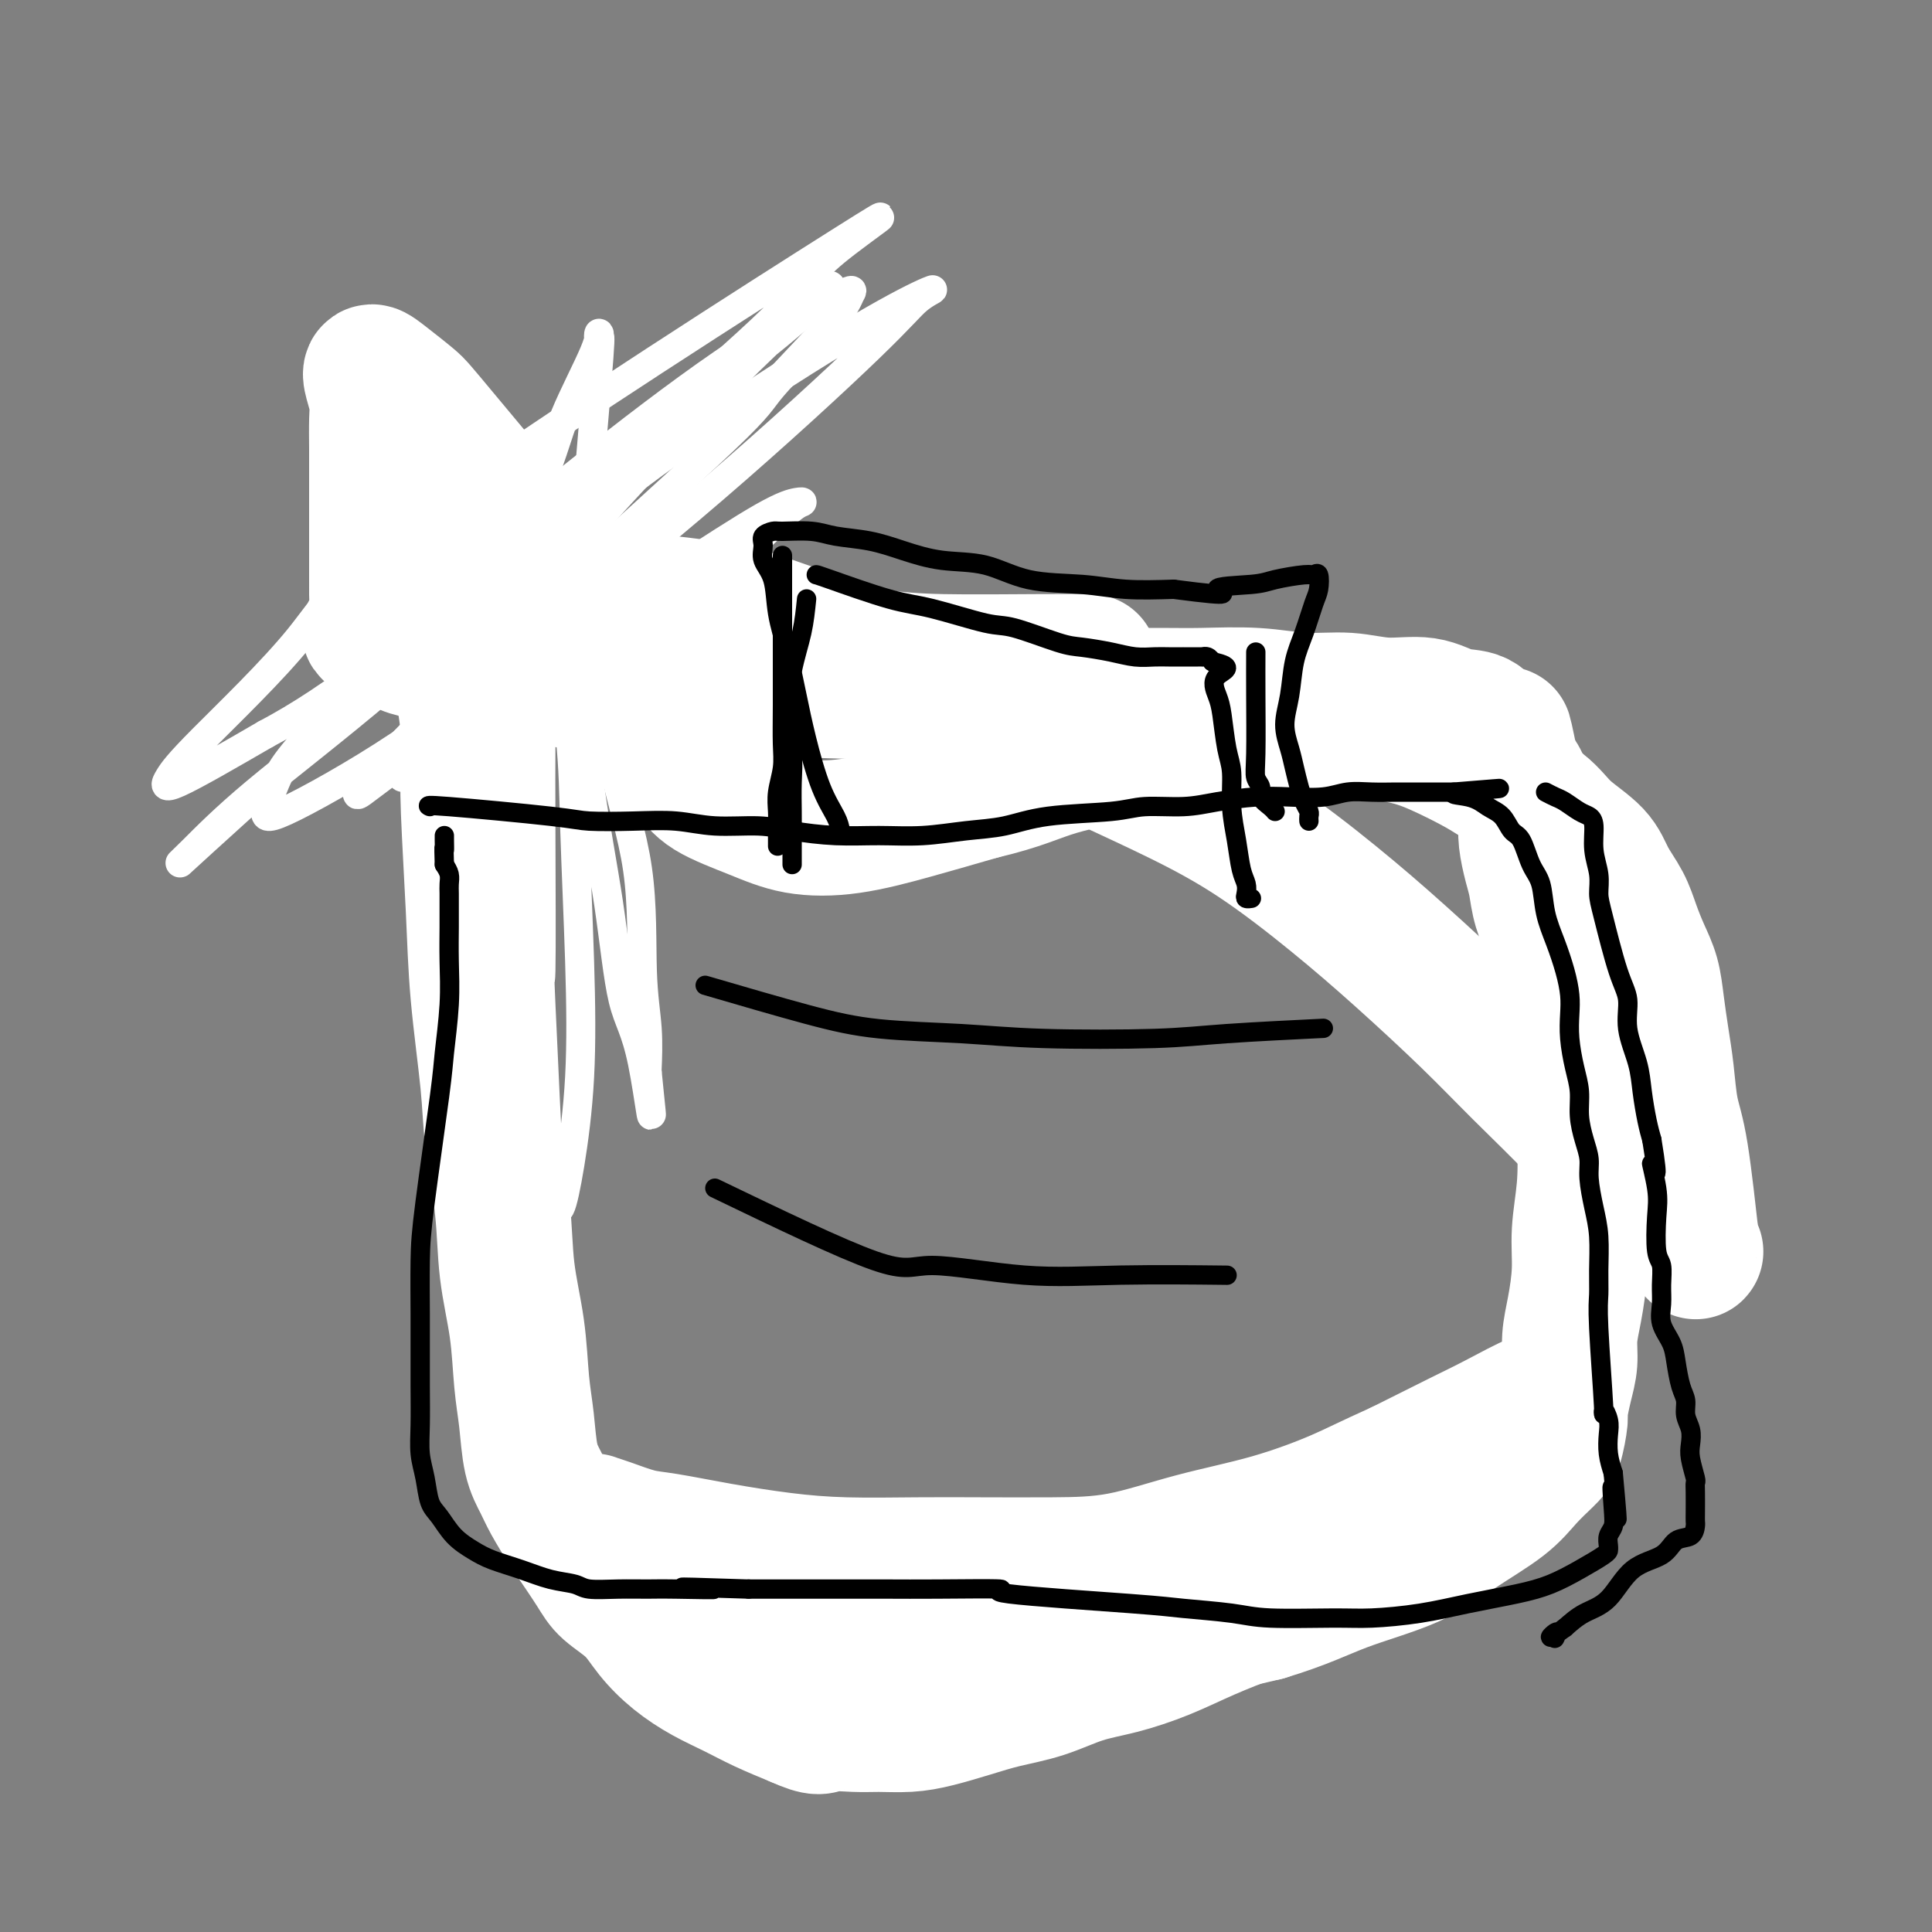
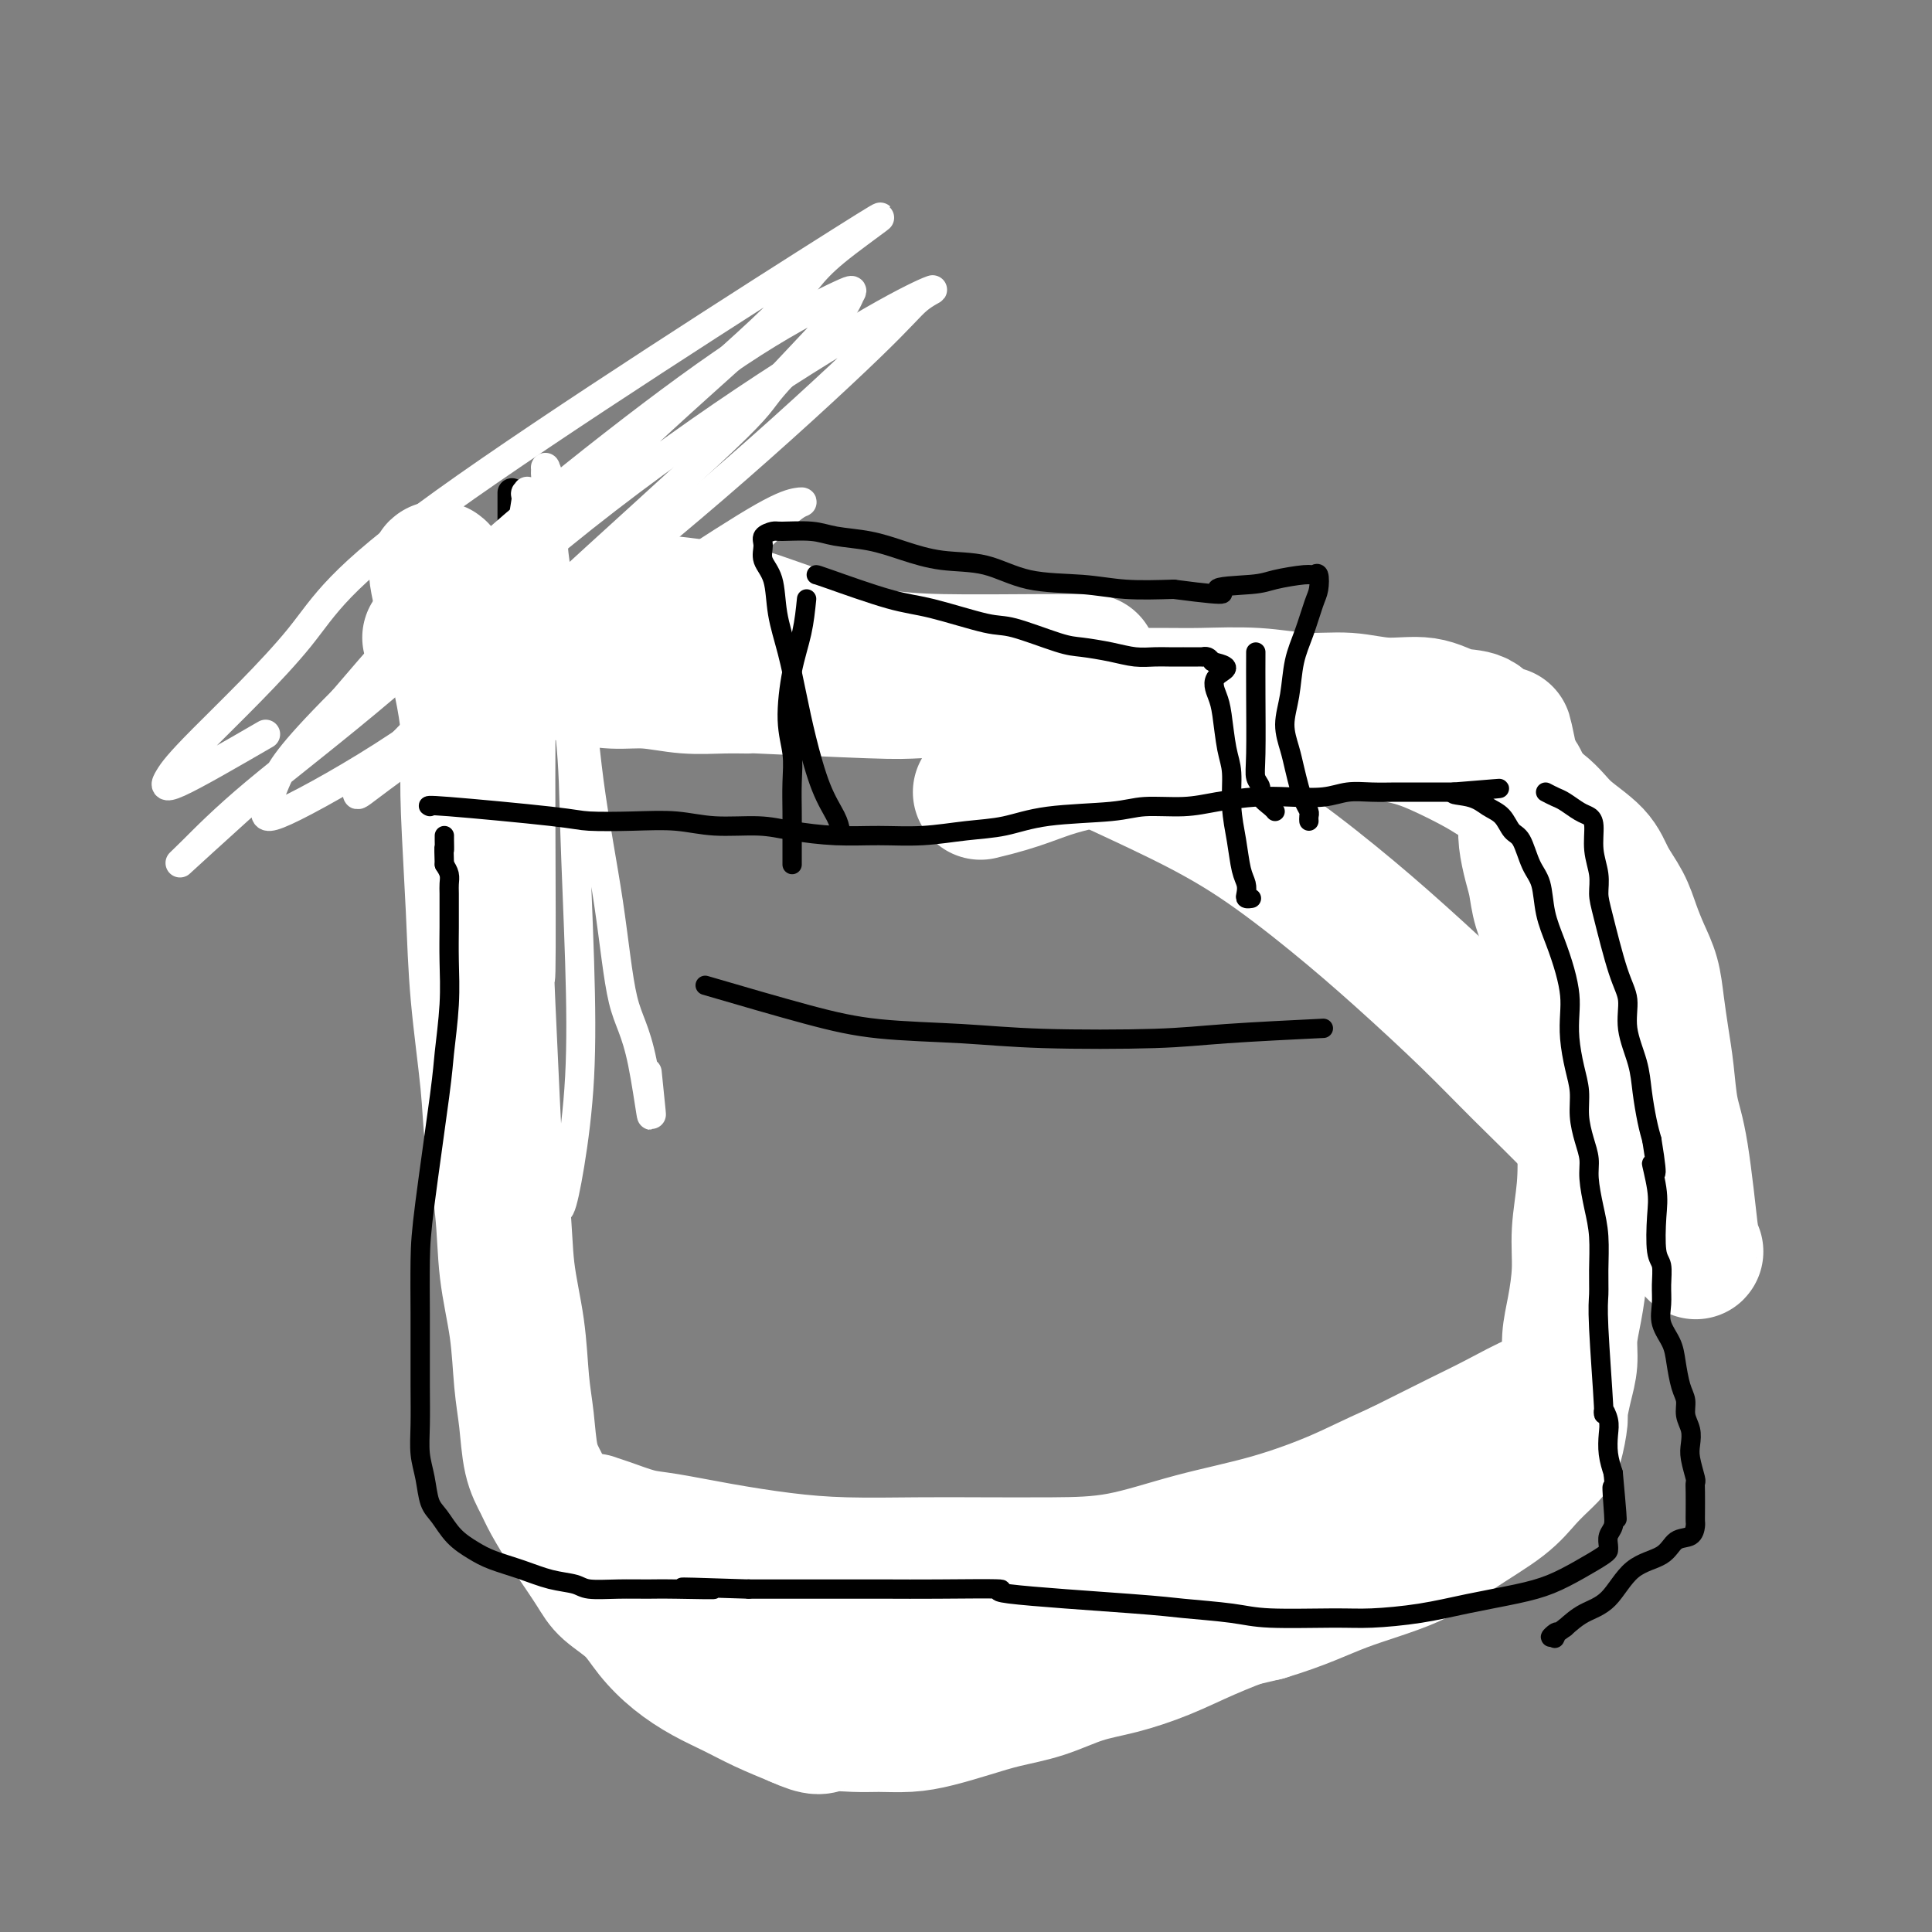
<svg xmlns="http://www.w3.org/2000/svg" viewBox="0 0 400 400" version="1.1">
  <rect x="0" y="0" width="400" height="400" fill="#808080" stroke="none" />
  <g fill="none" stroke="#000000" stroke-width="6" stroke-linecap="round" stroke-linejoin="round">
    <path d="M106,102c-0.000,2.076 -0.000,4.151 0,9c0.000,4.849 0.000,12.471 0,18c-0.000,5.529 -0.000,8.964 0,13c0.000,4.036 0.001,8.672 0,13c-0.001,4.328 -0.002,8.346 0,13c0.002,4.654 0.009,9.942 0,14c-0.009,4.058 -0.032,6.885 0,11c0.032,4.115 0.121,9.519 0,15c-0.121,5.481 -0.450,11.038 0,16c0.450,4.962 1.681,9.330 2,14c0.319,4.670 -0.272,9.642 0,14c0.272,4.358 1.409,8.102 2,12c0.591,3.898 0.638,7.950 1,12c0.362,4.050 1.040,8.099 2,12c0.960,3.901 2.202,7.655 3,11c0.798,3.345 1.153,6.283 2,9c0.847,2.717 2.188,5.214 3,7c0.812,1.786 1.096,2.860 2,4c0.904,1.140 2.428,2.347 3,3c0.572,0.653 0.192,0.752 1,1c0.808,0.248 2.803,0.644 4,1c1.197,0.356 1.595,0.674 3,1c1.405,0.326 3.819,0.662 6,1c2.181,0.338 4.131,0.678 7,1c2.869,0.322 6.657,0.625 10,1c3.343,0.375 6.241,0.821 10,1c3.759,0.179 8.380,0.089 13,0" />
    <path d="M180,329c9.872,0.775 10.053,0.213 13,0c2.947,-0.213 8.659,-0.075 14,0c5.341,0.075 10.311,0.089 14,0c3.689,-0.089 6.097,-0.280 11,-1c4.903,-0.720 12.301,-1.969 18,-3c5.699,-1.031 9.700,-1.842 14,-3c4.300,-1.158 8.900,-2.661 12,-4c3.100,-1.339 4.699,-2.514 7,-4c2.301,-1.486 5.303,-3.282 8,-5c2.697,-1.718 5.087,-3.359 7,-5c1.913,-1.641 3.347,-3.281 5,-5c1.653,-1.719 3.524,-3.518 5,-5c1.476,-1.482 2.556,-2.648 4,-4c1.444,-1.352 3.250,-2.889 5,-5c1.750,-2.111 3.444,-4.797 5,-7c1.556,-2.203 2.975,-3.923 4,-6c1.025,-2.077 1.655,-4.509 2,-6c0.345,-1.491 0.403,-2.040 1,-5c0.597,-2.960 1.733,-8.330 2,-10c0.267,-1.670 -0.335,0.360 0,-5c0.335,-5.360 1.606,-18.111 2,-23c0.394,-4.889 -0.091,-1.916 0,-2c0.091,-0.084 0.757,-3.226 1,-6c0.243,-2.774 0.062,-5.179 0,-8c-0.062,-2.821 -0.005,-6.059 0,-9c0.005,-2.941 -0.043,-5.584 0,-8c0.043,-2.416 0.176,-4.606 0,-7c-0.176,-2.394 -0.663,-4.991 -1,-7c-0.337,-2.009 -0.525,-3.431 -1,-5c-0.475,-1.569 -1.238,-3.284 -2,-5" />
    <path d="M330,166c-1.181,-3.395 -2.134,-3.382 -3,-4c-0.866,-0.618 -1.647,-1.866 -3,-3c-1.353,-1.134 -3.279,-2.153 -5,-3c-1.721,-0.847 -3.238,-1.522 -5,-2c-1.762,-0.478 -3.770,-0.758 -6,-1c-2.230,-0.242 -4.683,-0.444 -7,-1c-2.317,-0.556 -4.498,-1.465 -7,-2c-2.502,-0.535 -5.326,-0.695 -8,-1c-2.674,-0.305 -5.198,-0.754 -8,-1c-2.802,-0.246 -5.881,-0.288 -9,-1c-3.119,-0.712 -6.277,-2.092 -9,-3c-2.723,-0.908 -5.010,-1.342 -8,-2c-2.990,-0.658 -6.682,-1.538 -9,-2c-2.318,-0.462 -3.260,-0.505 -6,-1c-2.740,-0.495 -7.276,-1.442 -10,-2c-2.724,-0.558 -3.634,-0.727 -6,-1c-2.366,-0.273 -6.188,-0.651 -9,-1c-2.812,-0.349 -4.615,-0.668 -7,-1c-2.385,-0.332 -5.352,-0.678 -8,-1c-2.648,-0.322 -4.975,-0.622 -9,-1c-4.025,-0.378 -9.746,-0.834 -14,-1c-4.254,-0.166 -7.040,-0.041 -10,0c-2.960,0.041 -6.092,0.000 -9,0c-2.908,-0.000 -5.590,0.041 -8,0c-2.410,-0.041 -4.547,-0.165 -7,0c-2.453,0.165 -5.221,0.619 -7,1c-1.779,0.381 -2.570,0.690 -4,1c-1.430,0.310 -3.500,0.622 -5,1c-1.500,0.378 -2.428,0.822 -3,1c-0.572,0.178 -0.786,0.089 -1,0" />
    <path d="M120,135c-3.111,0.844 -0.889,0.956 0,1c0.889,0.044 0.444,0.022 0,0" />
  </g>
  <g fill="none" stroke="#FFFFFF" stroke-width="6" stroke-linecap="round" stroke-linejoin="round">
    <path d="M127,123c-6.197,4.973 -12.394,9.946 -17,15c-4.606,5.054 -7.620,10.189 -10,14c-2.380,3.811 -4.124,6.297 -5,8c-0.876,1.703 -0.883,2.622 -1,3c-0.117,0.378 -0.346,0.216 1,-1c1.346,-1.216 4.265,-3.485 9,-7c4.735,-3.515 11.287,-8.276 17,-13c5.713,-4.724 10.588,-9.410 16,-14c5.412,-4.590 11.361,-9.084 16,-13c4.639,-3.916 7.969,-7.255 10,-9c2.031,-1.745 2.763,-1.895 3,-2c0.237,-0.105 -0.021,-0.165 -1,0c-0.979,0.165 -2.679,0.555 -7,3c-4.321,2.445 -11.265,6.944 -19,12c-7.735,5.056 -16.263,10.667 -24,16c-7.737,5.333 -14.682,10.388 -21,15c-6.318,4.612 -12.009,8.781 -15,11c-2.991,2.219 -3.284,2.487 -4,3c-0.716,0.513 -1.856,1.273 0,-1c1.856,-2.273 6.707,-7.577 13,-14c6.293,-6.423 14.029,-13.965 26,-25c11.971,-11.035 28.179,-25.561 36,-33c7.821,-7.439 7.255,-7.789 10,-11c2.745,-3.211 8.802,-9.283 12,-13c3.198,-3.717 3.539,-5.077 4,-6c0.461,-0.923 1.043,-1.407 -2,0c-3.043,1.407 -9.713,4.707 -18,10c-8.287,5.293 -18.193,12.579 -29,21c-10.807,8.421 -22.516,17.977 -32,27c-9.484,9.023 -16.742,17.511 -24,26" />
    <path d="M71,145c-11.703,11.717 -12.959,14.510 -14,17c-1.041,2.490 -1.866,4.677 -2,6c-0.134,1.323 0.424,1.784 6,-1c5.576,-2.784 16.170,-8.811 25,-15c8.830,-6.189 15.895,-12.539 26,-21c10.105,-8.461 23.251,-19.031 36,-30c12.749,-10.969 25.100,-22.336 32,-29c6.900,-6.664 8.350,-8.625 10,-10c1.650,-1.375 3.499,-2.164 3,-2c-0.499,0.164 -3.346,1.280 -10,5c-6.654,3.720 -17.116,10.042 -29,18c-11.884,7.958 -25.192,17.551 -38,28c-12.808,10.449 -25.116,21.755 -36,31c-10.884,9.245 -20.343,16.431 -27,22c-6.657,5.569 -10.511,9.522 -13,12c-2.489,2.478 -3.612,3.480 -2,2c1.612,-1.480 5.959,-5.444 11,-10c5.041,-4.556 10.778,-9.705 20,-18c9.222,-8.295 21.931,-19.735 34,-31c12.069,-11.265 23.500,-22.354 34,-32c10.500,-9.646 20.070,-17.847 25,-23c4.930,-5.153 5.221,-7.257 11,-12c5.779,-4.743 17.045,-12.124 1,-2c-16.045,10.124 -59.401,37.753 -82,54c-22.599,16.247 -24.439,21.110 -30,28c-5.561,6.890 -14.841,15.805 -20,21c-5.159,5.195 -6.197,6.668 -7,8c-0.803,1.332 -1.372,2.523 2,1c3.372,-1.523 10.686,-5.762 18,-10" />
-     <path d="M55,152c6.886,-3.656 14.099,-8.296 24,-16c9.901,-7.704 22.488,-18.473 34,-28c11.512,-9.527 21.948,-17.812 31,-25c9.052,-7.188 16.719,-13.279 21,-17c4.281,-3.721 5.175,-5.073 6,-6c0.825,-0.927 1.580,-1.428 0,0c-1.580,1.428 -5.497,4.785 -11,10c-5.503,5.215 -12.593,12.288 -20,20c-7.407,7.712 -15.132,16.063 -22,24c-6.868,7.937 -12.880,15.458 -18,22c-5.120,6.542 -9.347,12.104 -12,16c-2.653,3.896 -3.733,6.127 -4,7c-0.267,0.873 0.278,0.389 0,1c-0.278,0.611 -1.379,2.317 0,-1c1.379,-3.317 5.239,-11.658 8,-17c2.761,-5.342 4.425,-7.685 8,-15c3.575,-7.315 9.063,-19.600 12,-27c2.937,-7.400 3.325,-9.913 5,-14c1.675,-4.087 4.638,-9.746 6,-13c1.362,-3.254 1.124,-4.101 1,-4c-0.124,0.101 -0.132,1.151 0,1c0.132,-0.151 0.406,-1.503 0,4c-0.406,5.503 -1.492,17.860 -2,24c-0.508,6.140 -0.438,6.064 0,11c0.438,4.936 1.246,14.886 2,24c0.754,9.114 1.456,17.392 3,25c1.544,7.608 3.930,14.547 5,22c1.070,7.453 0.823,15.420 1,21c0.177,5.580 0.778,8.771 1,12c0.222,3.229 0.063,6.494 0,8c-0.063,1.506 -0.032,1.253 0,1" />
    <path d="M134,222c1.839,17.577 0.437,5.019 -1,-2c-1.437,-7.019 -2.907,-8.498 -4,-13c-1.093,-4.502 -1.808,-12.027 -3,-20c-1.192,-7.973 -2.859,-16.392 -4,-25c-1.141,-8.608 -1.755,-17.403 -3,-25c-1.245,-7.597 -3.119,-13.996 -4,-20c-0.881,-6.004 -0.768,-11.613 -1,-15c-0.232,-3.387 -0.807,-4.552 -1,-5c-0.193,-0.448 -0.003,-0.178 0,0c0.003,0.178 -0.182,0.264 0,2c0.182,1.736 0.732,5.120 1,10c0.268,4.880 0.256,11.255 1,19c0.744,7.745 2.246,16.861 3,24c0.754,7.139 0.759,12.301 1,20c0.241,7.699 0.716,17.936 1,27c0.284,9.064 0.376,16.955 0,24c-0.376,7.045 -1.218,13.244 -2,18c-0.782,4.756 -1.502,8.070 -2,9c-0.498,0.930 -0.774,-0.524 -1,1c-0.226,1.524 -0.400,6.024 -1,-3c-0.600,-9.024 -1.624,-31.574 -2,-40c-0.376,-8.426 -0.102,-2.730 0,-7c0.102,-4.270 0.034,-18.507 0,-28c-0.034,-9.493 -0.034,-14.241 0,-21c0.034,-6.759 0.102,-15.529 0,-23c-0.102,-7.471 -0.372,-13.644 -1,-18c-0.628,-4.356 -1.613,-6.894 -2,-8c-0.387,-1.106 -0.176,-0.781 0,-1c0.176,-0.219 0.317,-0.982 0,1c-0.317,1.982 -1.090,6.709 -2,13c-0.910,6.291 -1.955,14.145 -3,22" />
    <path d="M104,138c-0.939,8.753 -0.787,13.136 -1,21c-0.213,7.864 -0.792,19.209 -1,30c-0.208,10.791 -0.045,21.030 0,30c0.045,8.970 -0.029,16.672 0,24c0.029,7.328 0.162,14.280 1,20c0.838,5.720 2.382,10.206 3,12c0.618,1.794 0.309,0.897 0,0" />
  </g>
  <g fill="none" stroke="#FFFFFF" stroke-width="28" stroke-linecap="round" stroke-linejoin="round">
    <path d="M91,118c-0.534,-0.460 -1.068,-0.921 0,4c1.068,4.921 3.738,15.222 5,22c1.262,6.778 1.116,10.032 1,13c-0.116,2.968 -0.201,5.651 0,11c0.201,5.349 0.688,13.363 1,20c0.312,6.637 0.450,11.898 1,18c0.550,6.102 1.513,13.047 2,18c0.487,4.953 0.497,7.915 1,12c0.503,4.085 1.497,9.292 2,14c0.503,4.708 0.515,8.916 1,13c0.485,4.084 1.443,8.045 2,12c0.557,3.955 0.714,7.904 1,11c0.286,3.096 0.700,5.341 1,8c0.300,2.659 0.487,5.734 1,8c0.513,2.266 1.352,3.723 2,5c0.648,1.277 1.105,2.375 2,4c0.895,1.625 2.227,3.777 3,5c0.773,1.223 0.985,1.515 2,3c1.015,1.485 2.832,4.161 4,6c1.168,1.839 1.686,2.841 3,4c1.314,1.159 3.424,2.473 5,4c1.576,1.527 2.618,3.265 4,5c1.382,1.735 3.105,3.465 5,5c1.895,1.535 3.961,2.875 6,4c2.039,1.125 4.049,2.034 6,3c1.951,0.966 3.843,1.990 6,3c2.157,1.010 4.578,2.005 7,3" />
    <path d="M165,356c4.923,2.237 4.730,1.329 6,1c1.270,-0.329 4.004,-0.080 6,0c1.996,0.080 3.255,-0.009 5,0c1.745,0.009 3.976,0.117 6,0c2.024,-0.117 3.841,-0.458 6,-1c2.159,-0.542 4.661,-1.285 7,-2c2.339,-0.715 4.517,-1.401 7,-2c2.483,-0.599 5.272,-1.111 8,-2c2.728,-0.889 5.394,-2.156 8,-3c2.606,-0.844 5.150,-1.266 8,-2c2.850,-0.734 6.006,-1.780 9,-3c2.994,-1.220 5.827,-2.615 9,-4c3.173,-1.385 6.685,-2.759 10,-4c3.315,-1.241 6.434,-2.347 10,-4c3.566,-1.653 7.578,-3.851 10,-5c2.422,-1.149 3.254,-1.248 6,-3c2.746,-1.752 7.406,-5.158 10,-7c2.594,-1.842 3.122,-2.120 4,-3c0.878,-0.880 2.108,-2.361 5,-5c2.892,-2.639 7.448,-6.437 9,-8c1.552,-1.563 0.100,-0.892 0,-1c-0.100,-0.108 1.150,-0.995 2,-2c0.850,-1.005 1.299,-2.129 2,-3c0.701,-0.871 1.656,-1.489 2,-2c0.344,-0.511 0.079,-0.915 0,-1c-0.079,-0.085 0.029,0.148 0,0c-0.029,-0.148 -0.193,-0.679 -2,0c-1.807,0.679 -5.256,2.567 -8,4c-2.744,1.433 -4.784,2.409 -8,4c-3.216,1.591 -7.608,3.795 -12,6" />
    <path d="M290,304c-6.943,3.115 -9.301,4.404 -13,6c-3.699,1.596 -8.739,3.499 -14,5c-5.261,1.501 -10.741,2.598 -16,4c-5.259,1.402 -10.295,3.108 -15,4c-4.705,0.892 -9.078,0.969 -14,1c-4.922,0.031 -10.394,0.017 -15,0c-4.606,-0.017 -8.346,-0.036 -13,0c-4.654,0.036 -10.224,0.127 -15,0c-4.776,-0.127 -8.760,-0.471 -13,-1c-4.240,-0.529 -8.737,-1.242 -13,-2c-4.263,-0.758 -8.291,-1.563 -11,-2c-2.709,-0.437 -4.098,-0.508 -6,-1c-1.902,-0.492 -4.317,-1.405 -6,-2c-1.683,-0.595 -2.632,-0.873 -3,-1c-0.368,-0.127 -0.153,-0.103 0,0c0.153,0.103 0.243,0.285 1,1c0.757,0.715 2.180,1.962 4,3c1.820,1.038 4.037,1.866 6,3c1.963,1.134 3.674,2.575 6,4c2.326,1.425 5.269,2.834 8,4c2.731,1.166 5.249,2.088 8,3c2.751,0.912 5.733,1.813 11,3c5.267,1.187 12.817,2.660 19,4c6.183,1.340 10.999,2.547 15,3c4.001,0.453 7.186,0.152 12,0c4.814,-0.152 11.258,-0.156 17,-1c5.742,-0.844 10.784,-2.527 16,-4c5.216,-1.473 10.608,-2.737 16,-4" />
    <path d="M262,334c7.853,-2.369 11.485,-4.293 16,-6c4.515,-1.707 9.913,-3.199 14,-5c4.087,-1.801 6.863,-3.911 10,-6c3.137,-2.089 6.634,-4.157 9,-6c2.366,-1.843 3.600,-3.460 5,-5c1.400,-1.540 2.966,-3.002 4,-4c1.034,-0.998 1.535,-1.533 2,-3c0.465,-1.467 0.894,-3.868 1,-5c0.106,-1.132 -0.113,-0.995 0,-2c0.113,-1.005 0.556,-3.151 1,-5c0.444,-1.849 0.889,-3.401 1,-5c0.111,-1.599 -0.110,-3.246 0,-5c0.110,-1.754 0.552,-3.616 1,-6c0.448,-2.384 0.901,-5.291 1,-8c0.099,-2.709 -0.157,-5.220 0,-8c0.157,-2.780 0.728,-5.830 1,-9c0.272,-3.170 0.247,-6.460 0,-10c-0.247,-3.540 -0.714,-7.331 -1,-10c-0.286,-2.669 -0.390,-4.218 -1,-8c-0.610,-3.782 -1.725,-9.799 -2,-12c-0.275,-2.201 0.291,-0.588 0,-1c-0.291,-0.412 -1.440,-2.850 -2,-5c-0.560,-2.150 -0.532,-4.014 -1,-6c-0.468,-1.986 -1.432,-4.096 -2,-6c-0.568,-1.904 -0.740,-3.604 -1,-5c-0.260,-1.396 -0.608,-2.488 -1,-4c-0.392,-1.512 -0.829,-3.444 -1,-5c-0.171,-1.556 -0.077,-2.737 0,-4c0.077,-1.263 0.136,-2.609 0,-4c-0.136,-1.391 -0.467,-2.826 -1,-4c-0.533,-1.174 -1.266,-2.087 -2,-3" />
-     <path d="M313,159c-2.510,-12.490 -1.286,-5.215 -1,-3c0.286,2.215 -0.367,-0.630 -1,-2c-0.633,-1.370 -1.248,-1.266 -2,-2c-0.752,-0.734 -1.643,-2.306 -3,-3c-1.357,-0.694 -3.181,-0.511 -5,-1c-1.819,-0.489 -3.632,-1.652 -6,-2c-2.368,-0.348 -5.289,0.117 -8,0c-2.711,-0.117 -5.210,-0.816 -8,-1c-2.790,-0.184 -5.871,0.147 -9,0c-3.129,-0.147 -6.306,-0.772 -10,-1c-3.694,-0.228 -7.904,-0.060 -11,0c-3.096,0.060 -5.078,0.012 -9,0c-3.922,-0.012 -9.785,0.010 -15,0c-5.215,-0.010 -9.783,-0.054 -13,0c-3.217,0.054 -5.084,0.207 -8,0c-2.916,-0.207 -6.882,-0.773 -11,-1c-4.118,-0.227 -8.388,-0.114 -11,0c-2.612,0.114 -3.567,0.228 -10,0c-6.433,-0.228 -18.343,-0.797 -23,-1c-4.657,-0.203 -2.059,-0.040 -2,0c0.059,0.040 -2.420,-0.045 -5,0c-2.580,0.045 -5.261,0.219 -8,0c-2.739,-0.219 -5.535,-0.831 -8,-1c-2.465,-0.169 -4.598,0.106 -7,0c-2.402,-0.106 -5.072,-0.592 -7,-1c-1.928,-0.408 -3.114,-0.739 -5,-1c-1.886,-0.261 -4.472,-0.454 -7,-1c-2.528,-0.546 -4.997,-1.445 -7,-2c-2.003,-0.555 -3.539,-0.765 -5,-1c-1.461,-0.235 -2.846,-0.496 -4,-1c-1.154,-0.504 -2.077,-1.252 -3,-2" />
-     <path d="M81,132c-8.381,-1.866 -2.834,-1.532 -1,-2c1.834,-0.468 -0.044,-1.737 -1,-3c-0.956,-1.263 -0.988,-2.521 -1,-4c-0.012,-1.479 -0.003,-3.181 0,-5c0.003,-1.819 0.001,-3.757 0,-6c-0.001,-2.243 0.001,-4.791 0,-7c-0.001,-2.209 -0.003,-4.079 0,-6c0.003,-1.921 0.013,-3.893 0,-6c-0.013,-2.107 -0.049,-4.350 0,-6c0.049,-1.650 0.184,-2.705 0,-4c-0.184,-1.295 -0.688,-2.828 -1,-4c-0.312,-1.172 -0.434,-1.984 0,-2c0.434,-0.016 1.423,0.765 3,2c1.577,1.235 3.741,2.925 5,4c1.259,1.075 1.611,1.535 7,8c5.389,6.465 15.813,18.935 20,24c4.187,5.065 2.136,2.724 2,3c-0.136,0.276 1.642,3.168 4,7c2.358,3.832 5.296,8.604 8,13c2.704,4.396 5.173,8.414 8,12c2.827,3.586 6.011,6.739 8,9c1.989,2.261 2.784,3.631 5,5c2.216,1.369 5.853,2.737 9,4c3.147,1.263 5.802,2.421 9,3c3.198,0.579 6.938,0.579 11,0c4.062,-0.579 8.446,-1.737 13,-3c4.554,-1.263 9.277,-2.632 14,-4" />
+     <path d="M313,159c-2.510,-12.490 -1.286,-5.215 -1,-3c0.286,2.215 -0.367,-0.630 -1,-2c-0.633,-1.370 -1.248,-1.266 -2,-2c-0.752,-0.734 -1.643,-2.306 -3,-3c-1.357,-0.694 -3.181,-0.511 -5,-1c-1.819,-0.489 -3.632,-1.652 -6,-2c-2.368,-0.348 -5.289,0.117 -8,0c-2.711,-0.117 -5.210,-0.816 -8,-1c-2.790,-0.184 -5.871,0.147 -9,0c-3.129,-0.147 -6.306,-0.772 -10,-1c-3.694,-0.228 -7.904,-0.060 -11,0c-3.096,0.060 -5.078,0.012 -9,0c-3.922,-0.012 -9.785,0.010 -15,0c-5.215,-0.010 -9.783,-0.054 -13,0c-2.916,-0.207 -6.882,-0.773 -11,-1c-4.118,-0.227 -8.388,-0.114 -11,0c-2.612,0.114 -3.567,0.228 -10,0c-6.433,-0.228 -18.343,-0.797 -23,-1c-4.657,-0.203 -2.059,-0.040 -2,0c0.059,0.040 -2.420,-0.045 -5,0c-2.580,0.045 -5.261,0.219 -8,0c-2.739,-0.219 -5.535,-0.831 -8,-1c-2.465,-0.169 -4.598,0.106 -7,0c-2.402,-0.106 -5.072,-0.592 -7,-1c-1.928,-0.408 -3.114,-0.739 -5,-1c-1.886,-0.261 -4.472,-0.454 -7,-1c-2.528,-0.546 -4.997,-1.445 -7,-2c-2.003,-0.555 -3.539,-0.765 -5,-1c-1.461,-0.235 -2.846,-0.496 -4,-1c-1.154,-0.504 -2.077,-1.252 -3,-2" />
    <path d="M203,164c8.604,-2.017 11.115,-3.560 16,-5c4.885,-1.440 12.145,-2.776 18,-4c5.855,-1.224 10.306,-2.334 15,-3c4.694,-0.666 9.631,-0.887 13,-1c3.369,-0.113 5.170,-0.118 9,0c3.830,0.118 9.690,0.358 14,1c4.310,0.642 7.070,1.686 10,3c2.930,1.314 6.031,2.899 8,4c1.969,1.101 2.806,1.718 5,3c2.194,1.282 5.746,3.230 8,5c2.254,1.770 3.209,3.361 5,5c1.791,1.639 4.419,3.326 6,5c1.581,1.674 2.115,3.335 3,5c0.885,1.665 2.121,3.335 3,5c0.879,1.665 1.401,3.325 2,5c0.599,1.675 1.274,3.365 2,5c0.726,1.635 1.503,3.216 2,5c0.497,1.784 0.713,3.770 1,6c0.287,2.230 0.645,4.703 1,7c0.355,2.297 0.708,4.417 1,7c0.292,2.583 0.522,5.630 1,8c0.478,2.370 1.204,4.064 2,9c0.796,4.936 1.663,13.112 2,16c0.337,2.888 0.144,0.486 0,0c-0.144,-0.486 -0.238,0.943 0,2c0.238,1.057 0.807,1.742 1,2c0.193,0.258 0.011,0.090 0,0c-0.011,-0.090 0.151,-0.101 -1,-1c-1.151,-0.899 -3.615,-2.685 -6,-5c-2.385,-2.315 -4.693,-5.157 -7,-8" />
    <path d="M337,245c-3.833,-4.062 -6.415,-7.217 -10,-11c-3.585,-3.783 -8.174,-8.193 -12,-12c-3.826,-3.807 -6.888,-7.012 -11,-11c-4.112,-3.988 -9.272,-8.760 -14,-13c-4.728,-4.240 -9.024,-7.949 -14,-12c-4.976,-4.051 -10.632,-8.445 -16,-12c-5.368,-3.555 -10.447,-6.270 -16,-9c-5.553,-2.730 -11.580,-5.475 -17,-8c-5.420,-2.525 -10.235,-4.829 -15,-7c-4.765,-2.171 -9.481,-4.210 -14,-6c-4.519,-1.790 -8.840,-3.330 -13,-5c-4.160,-1.670 -8.157,-3.470 -12,-5c-3.843,-1.530 -7.532,-2.788 -11,-4c-3.468,-1.212 -6.716,-2.376 -9,-3c-2.284,-0.624 -3.604,-0.709 -6,-1c-2.396,-0.291 -5.867,-0.790 -8,-1c-2.133,-0.210 -2.927,-0.131 -3,0c-0.073,0.131 0.574,0.315 0,0c-0.574,-0.315 -2.368,-1.128 0,0c2.368,1.128 8.899,4.197 14,6c5.101,1.803 8.772,2.339 14,3c5.228,0.661 12.011,1.445 17,2c4.989,0.555 8.183,0.881 14,1c5.817,0.119 14.259,0.032 20,0c5.741,-0.032 8.783,-0.009 10,0c1.217,0.009 0.608,0.005 0,0" />
  </g>
  <g fill="none" stroke="#000000" stroke-width="4" stroke-linecap="round" stroke-linejoin="round">
    <path d="M89,167c-0.502,-0.197 -1.004,-0.394 4,0c5.004,0.394 15.513,1.377 21,2c5.487,0.623 5.950,0.884 8,1c2.050,0.116 5.685,0.086 9,0c3.315,-0.086 6.309,-0.230 9,0c2.691,0.230 5.080,0.832 8,1c2.920,0.168 6.371,-0.098 9,0c2.629,0.098 4.437,0.559 7,1c2.563,0.441 5.880,0.862 9,1c3.120,0.138 6.042,-0.008 9,0c2.958,0.008 5.953,0.171 9,0c3.047,-0.171 6.145,-0.677 9,-1c2.855,-0.323 5.466,-0.464 8,-1c2.534,-0.536 4.993,-1.467 9,-2c4.007,-0.533 9.564,-0.668 13,-1c3.436,-0.332 4.751,-0.860 7,-1c2.249,-0.140 5.430,0.107 8,0c2.570,-0.107 4.528,-0.568 7,-1c2.472,-0.432 5.458,-0.834 8,-1c2.542,-0.166 4.641,-0.097 7,0c2.359,0.097 4.977,0.222 7,0c2.023,-0.222 3.451,-0.792 5,-1c1.549,-0.208 3.219,-0.056 5,0c1.781,0.056 3.673,0.015 5,0c1.327,-0.015 2.088,-0.004 3,0c0.912,0.004 1.976,0.001 3,0c1.024,-0.001 2.007,-0.000 3,0c0.993,0.000 1.997,0.000 3,0" />
    <path d="M301,164c17.463,-1.426 6.121,-0.491 2,0c-4.121,0.491 -1.021,0.537 1,1c2.021,0.463 2.964,1.341 4,2c1.036,0.659 2.165,1.097 3,2c0.835,0.903 1.375,2.270 2,3c0.625,0.730 1.336,0.822 2,2c0.664,1.178 1.281,3.440 2,5c0.719,1.560 1.541,2.416 2,4c0.459,1.584 0.554,3.896 1,6c0.446,2.104 1.243,3.999 2,6c0.757,2.001 1.473,4.106 2,6c0.527,1.894 0.863,3.576 1,5c0.137,1.424 0.074,2.589 0,4c-0.074,1.411 -0.161,3.069 0,5c0.161,1.931 0.569,4.134 1,6c0.431,1.866 0.885,3.396 1,5c0.115,1.604 -0.110,3.281 0,5c0.110,1.719 0.555,3.479 1,5c0.445,1.521 0.890,2.804 1,4c0.110,1.196 -0.114,2.305 0,4c0.114,1.695 0.565,3.978 1,6c0.435,2.022 0.853,3.785 1,6c0.147,2.215 0.024,4.882 0,7c-0.024,2.118 0.050,3.687 0,5c-0.050,1.313 -0.223,2.370 0,7c0.223,4.630 0.844,12.832 1,16c0.156,3.168 -0.151,1.302 0,1c0.151,-0.302 0.762,0.960 1,2c0.238,1.040 0.102,1.857 0,3c-0.102,1.143 -0.172,2.612 0,4c0.172,1.388 0.586,2.694 1,4" />
    <path d="M334,305c1.551,16.871 0.430,7.049 0,4c-0.430,-3.049 -0.168,0.675 0,3c0.168,2.325 0.241,3.250 0,4c-0.241,0.750 -0.797,1.325 -1,2c-0.203,0.675 -0.054,1.450 0,2c0.054,0.550 0.015,0.874 0,1c-0.015,0.126 -0.004,0.054 0,0c0.004,-0.054 0.000,-0.089 0,0c-0.000,0.089 0.002,0.303 -1,1c-1.002,0.697 -3.008,1.878 -5,3c-1.992,1.122 -3.971,2.185 -6,3c-2.029,0.815 -4.110,1.381 -7,2c-2.890,0.619 -6.590,1.291 -10,2c-3.410,0.709 -6.531,1.455 -10,2c-3.469,0.545 -7.285,0.889 -10,1c-2.715,0.111 -4.330,-0.011 -8,0c-3.670,0.011 -9.397,0.154 -13,0c-3.603,-0.154 -5.083,-0.605 -8,-1c-2.917,-0.395 -7.271,-0.733 -10,-1c-2.729,-0.267 -3.831,-0.464 -11,-1c-7.169,-0.536 -20.403,-1.412 -25,-2c-4.597,-0.588 -0.557,-0.890 -2,-1c-1.443,-0.110 -8.370,-0.030 -13,0c-4.630,0.030 -6.963,0.008 -10,0c-3.037,-0.008 -6.779,-0.002 -10,0c-3.221,0.002 -5.920,0.001 -9,0c-3.080,-0.001 -6.540,-0.000 -10,0" />
    <path d="M155,329c-22.968,-0.773 -10.889,-0.206 -8,0c2.889,0.206 -3.412,0.052 -7,0c-3.588,-0.052 -4.464,-0.002 -6,0c-1.536,0.002 -3.732,-0.044 -6,0c-2.268,0.044 -4.609,0.177 -6,0c-1.391,-0.177 -1.831,-0.666 -3,-1c-1.169,-0.334 -3.068,-0.514 -5,-1c-1.932,-0.486 -3.896,-1.278 -6,-2c-2.104,-0.722 -4.346,-1.374 -6,-2c-1.654,-0.626 -2.719,-1.226 -4,-2c-1.281,-0.774 -2.778,-1.721 -4,-3c-1.222,-1.279 -2.170,-2.891 -3,-4c-0.830,-1.109 -1.543,-1.714 -2,-3c-0.457,-1.286 -0.658,-3.252 -1,-5c-0.342,-1.748 -0.824,-3.277 -1,-5c-0.176,-1.723 -0.048,-3.642 0,-6c0.048,-2.358 0.014,-5.157 0,-8c-0.014,-2.843 -0.007,-5.730 0,-8c0.007,-2.270 0.015,-3.922 0,-7c-0.015,-3.078 -0.053,-7.583 0,-11c0.053,-3.417 0.196,-5.745 1,-12c0.804,-6.255 2.268,-16.438 3,-22c0.732,-5.562 0.732,-6.504 1,-9c0.268,-2.496 0.804,-6.545 1,-10c0.196,-3.455 0.052,-6.315 0,-9c-0.052,-2.685 -0.013,-5.195 0,-7c0.013,-1.805 0.001,-2.906 0,-4c-0.001,-1.094 0.010,-2.180 0,-3c-0.010,-0.820 -0.041,-1.375 0,-2c0.041,-0.625 0.155,-1.322 0,-2c-0.155,-0.678 -0.577,-1.339 -1,-2" />
    <path d="M92,179c-0.155,-5.061 -0.041,-3.212 0,-3c0.041,0.212 0.011,-1.212 0,-2c-0.011,-0.788 -0.003,-0.939 0,-1c0.003,-0.061 0.002,-0.030 0,0" />
    <path d="M174,172c-0.161,-0.835 -0.322,-1.669 -1,-3c-0.678,-1.331 -1.873,-3.158 -3,-6c-1.127,-2.842 -2.184,-6.700 -3,-10c-0.816,-3.300 -1.389,-6.042 -2,-9c-0.611,-2.958 -1.259,-6.133 -2,-9c-0.741,-2.867 -1.573,-5.426 -2,-8c-0.427,-2.574 -0.447,-5.163 -1,-7c-0.553,-1.837 -1.638,-2.923 -2,-4c-0.362,-1.077 -0.001,-2.146 0,-3c0.001,-0.854 -0.358,-1.494 0,-2c0.358,-0.506 1.434,-0.880 2,-1c0.566,-0.120 0.623,0.012 2,0c1.377,-0.012 4.073,-0.168 6,0c1.927,0.168 3.086,0.659 5,1c1.914,0.341 4.583,0.533 7,1c2.417,0.467 4.584,1.210 7,2c2.416,0.790 5.083,1.627 8,2c2.917,0.373 6.086,0.282 9,1c2.914,0.718 5.575,2.244 9,3c3.425,0.756 7.614,0.742 11,1c3.386,0.258 5.967,0.788 9,1c3.033,0.212 6.516,0.106 10,0" />
    <path d="M243,122c14.511,1.905 9.288,0.669 9,0c-0.288,-0.669 4.357,-0.770 7,-1c2.643,-0.230 3.283,-0.588 5,-1c1.717,-0.412 4.510,-0.878 6,-1c1.490,-0.122 1.675,0.101 2,0c0.325,-0.101 0.788,-0.525 1,0c0.212,0.525 0.174,2.001 0,3c-0.174,0.999 -0.482,1.522 -1,3c-0.518,1.478 -1.246,3.911 -2,6c-0.754,2.089 -1.534,3.836 -2,6c-0.466,2.164 -0.619,4.746 -1,7c-0.381,2.254 -0.989,4.179 -1,6c-0.011,1.821 0.575,3.538 1,5c0.425,1.462 0.688,2.668 1,4c0.312,1.332 0.672,2.792 1,4c0.328,1.208 0.624,2.166 1,3c0.376,0.834 0.833,1.543 1,2c0.167,0.457 0.045,0.661 0,1c-0.045,0.339 -0.013,0.811 0,1c0.013,0.189 0.006,0.094 0,0" />
    <path d="M167,124c-0.235,2.309 -0.469,4.618 -1,7c-0.531,2.382 -1.358,4.836 -2,8c-0.642,3.164 -1.100,7.039 -1,10c0.100,2.961 0.759,5.008 1,7c0.241,1.992 0.065,3.927 0,6c-0.065,2.073 -0.017,4.282 0,6c0.017,1.718 0.005,2.944 0,4c-0.005,1.056 -0.001,1.943 0,3c0.001,1.057 0.000,2.283 0,3c-0.000,0.717 -0.000,0.924 0,1c0.000,0.076 0.000,0.022 0,0c-0.000,-0.022 -0.000,-0.011 0,0" />
    <path d="M169,119c0.101,0.007 0.202,0.013 3,1c2.798,0.987 8.293,2.954 12,4c3.707,1.046 5.627,1.169 9,2c3.373,0.831 8.201,2.369 11,3c2.799,0.631 3.571,0.355 6,1c2.429,0.645 6.516,2.211 9,3c2.484,0.789 3.363,0.800 5,1c1.637,0.200 4.030,0.590 6,1c1.970,0.410 3.517,0.842 5,1c1.483,0.158 2.902,0.042 4,0c1.098,-0.042 1.877,-0.011 3,0c1.123,0.011 2.592,0.003 3,0c0.408,-0.003 -0.245,-0.001 0,0c0.245,0.001 1.389,-0.001 2,0c0.611,0.001 0.689,0.003 1,0c0.311,-0.003 0.857,-0.011 1,0c0.143,0.011 -0.115,0.041 0,0c0.115,-0.041 0.604,-0.155 1,0c0.396,0.155 0.698,0.577 1,1" />
    <path d="M251,137c5.190,1.094 2.165,1.830 1,3c-1.165,1.170 -0.471,2.775 0,4c0.471,1.225 0.718,2.069 1,4c0.282,1.931 0.600,4.951 1,7c0.400,2.049 0.881,3.129 1,5c0.119,1.871 -0.126,4.532 0,7c0.126,2.468 0.621,4.742 1,7c0.379,2.258 0.641,4.500 1,6c0.359,1.500 0.814,2.258 1,3c0.186,0.742 0.102,1.467 0,2c-0.102,0.533 -0.223,0.875 0,1c0.223,0.125 0.791,0.034 1,0c0.209,-0.034 0.060,-0.010 0,0c-0.060,0.010 -0.030,0.005 0,0" />
-     <path d="M162,115c0.001,1.515 0.001,3.030 0,6c-0.001,2.970 -0.004,7.396 0,12c0.004,4.604 0.015,9.386 0,13c-0.015,3.614 -0.057,6.060 0,8c0.057,1.940 0.211,3.373 0,5c-0.211,1.627 -0.789,3.449 -1,5c-0.211,1.551 -0.057,2.833 0,4c0.057,1.167 0.015,2.220 0,3c-0.015,0.780 -0.004,1.287 0,2c0.004,0.713 0.001,1.632 0,2c-0.001,0.368 -0.001,0.184 0,0" />
    <path d="M260,135c-0.009,2.584 -0.018,5.167 0,9c0.018,3.833 0.064,8.914 0,12c-0.064,3.086 -0.238,4.175 0,5c0.238,0.825 0.887,1.384 1,2c0.113,0.616 -0.310,1.289 0,2c0.310,0.711 1.353,1.461 2,2c0.647,0.539 0.899,0.868 1,1c0.101,0.132 0.050,0.066 0,0" />
    <path d="M146,204c7.599,2.219 15.197,4.438 21,6c5.803,1.562 9.809,2.468 15,3c5.191,0.532 11.566,0.689 17,1c5.434,0.311 9.929,0.777 17,1c7.071,0.223 16.720,0.204 23,0c6.280,-0.204 9.191,-0.593 15,-1c5.809,-0.407 14.517,-0.830 18,-1c3.483,-0.170 1.742,-0.085 0,0" />
-     <path d="M148,246c13.045,6.287 26.091,12.574 33,15c6.909,2.426 7.683,0.990 12,1c4.317,0.010 12.178,1.467 19,2c6.822,0.533 12.606,0.144 20,0c7.394,-0.144 16.398,-0.041 20,0c3.602,0.041 1.801,0.021 0,0" />
    <path d="M320,164c0.696,0.364 1.392,0.728 2,1c0.608,0.272 1.129,0.452 2,1c0.871,0.548 2.094,1.465 3,2c0.906,0.535 1.496,0.688 2,1c0.504,0.312 0.921,0.782 1,2c0.079,1.218 -0.180,3.182 0,5c0.180,1.818 0.799,3.489 1,5c0.201,1.511 -0.014,2.863 0,4c0.014,1.137 0.259,2.060 1,5c0.741,2.940 1.977,7.898 3,11c1.023,3.102 1.832,4.349 2,6c0.168,1.651 -0.306,3.705 0,6c0.306,2.295 1.391,4.832 2,7c0.609,2.168 0.741,3.968 1,6c0.259,2.032 0.645,4.295 1,6c0.355,1.705 0.677,2.853 1,4" />
    <path d="M342,236c1.797,10.954 0.289,5.840 0,5c-0.289,-0.840 0.640,2.596 1,5c0.360,2.404 0.149,3.777 0,6c-0.149,2.223 -0.238,5.297 0,7c0.238,1.703 0.803,2.034 1,3c0.197,0.966 0.028,2.567 0,4c-0.028,1.433 0.086,2.698 0,4c-0.086,1.302 -0.373,2.641 0,4c0.373,1.359 1.405,2.737 2,4c0.595,1.263 0.751,2.410 1,4c0.249,1.590 0.589,3.623 1,5c0.411,1.377 0.894,2.100 1,3c0.106,0.900 -0.164,1.979 0,3c0.164,1.021 0.762,1.985 1,3c0.238,1.015 0.116,2.080 0,3c-0.116,0.920 -0.227,1.696 0,3c0.227,1.304 0.793,3.137 1,4c0.207,0.863 0.056,0.755 0,1c-0.056,0.245 -0.016,0.843 0,2c0.016,1.157 0.009,2.871 0,4c-0.009,1.129 -0.019,1.671 0,2c0.019,0.329 0.067,0.444 0,1c-0.067,0.556 -0.249,1.553 -1,2c-0.751,0.447 -2.069,0.346 -3,1c-0.931,0.654 -1.473,2.065 -3,3c-1.527,0.935 -4.038,1.395 -6,3c-1.962,1.605 -3.374,4.355 -5,6c-1.626,1.645 -3.464,2.184 -5,3c-1.536,0.816 -2.768,1.908 -4,3" />
    <path d="M324,337c-4.631,3.417 -2.708,1.458 -2,1c0.708,-0.458 0.202,0.583 0,1c-0.202,0.417 -0.101,0.208 0,0" />
  </g>
</svg>